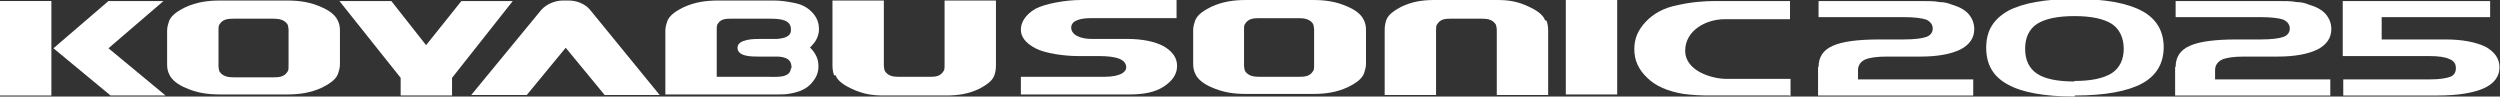
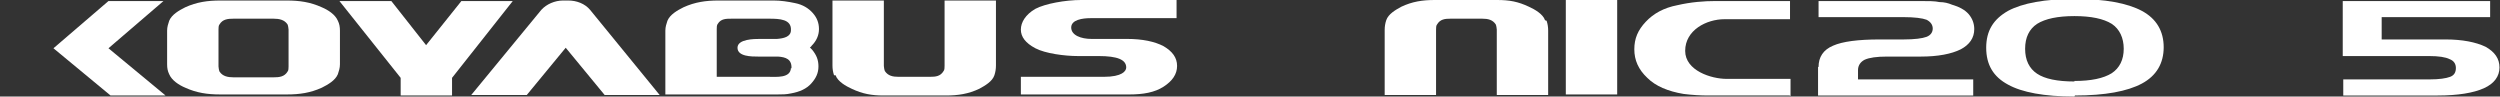
<svg xmlns="http://www.w3.org/2000/svg" id="_レイヤー_1" data-name="レイヤー_1" version="1.1" viewBox="0 0 481.7 18.6">
  <rect x="0" y="0" width="481.7" height="18.6" fill="#333333" stroke="none" />
  <defs>
    <style>
      .st0 {
        fill: #fff;
      }
    </style>
  </defs>
  <g>
    <path class="st0" d="M226.8,12.7c0,1.6-.9,2.9-2.6,4-1.7,1.1-3.9,1.5-6.6,1.5h-20.9v-3.4h16c3.5,0,4.3-1.1,4.3-1.8,0-1.5-1.7-2.2-5.3-2.2h-4c-2.6,0-6.3-.5-8.2-1.5-1.9-1-2.8-2.2-2.8-3.6s.9-2.9,2.8-4c1.9-1,5.8-1.7,8.8-1.7h18.4v3.5h-16.6c-1.5,0-3.7.3-3.7,1.8s1.9,2.2,3.9,2.2h6.9c2.9,0,5.3.5,7,1.4,1.7,1,2.6,2.2,2.6,3.8Z" />
    <path class="st0" d="M344.8,18.4h-15.7c-1.5,0-3.1-.1-4.7-.3-3-.5-5.4-1.5-7-3.1-1.7-1.6-2.5-3.4-2.5-5.5s.7-3.7,2.2-5.3c1.5-1.6,3.5-2.7,6.1-3.2,2.6-.6,5.1-.8,7.4-.8h14.3v3.5h-12.6c-3.5,0-7.6,2.1-7.6,6.1,0,3.8,5,5.4,8,5.4h12.3v3.3Z" />
    <path class="st0" d="M297.7,3.9c-.4-1.2-2-2.1-3.1-2.6-2.1-1-3.8-1.3-6.1-1.3h-12.1c-2.3,0-4.3.3-6.4,1.3-1.1.6-2.5,1.4-2.9,2.6-.2.6-.3,1.2-.3,1.9v12.5h9.9V5.7c0-.3,0-.8.2-1,.6-1,1.5-1.1,2.6-1.1h6.1c1.1,0,2,.2,2.6,1.1.1.2.2.8.2,1v12.6h9.9V5.9c0-.7-.1-1.3-.3-1.9Z" />
    <path class="st0" d="M161,14.5c.4,1.2,2,2.1,3.1,2.6,2.1,1,3.9,1.3,6.1,1.3h12.1c2.3,0,4.3-.3,6.4-1.3,1.1-.6,2.5-1.4,2.9-2.6.2-.6.3-1.2.3-1.9V.1h-9.9v12.6c0,.3,0,.8-.2,1-.6,1-1.5,1.1-2.6,1.1h-6.1c-1.1,0-2-.2-2.6-1.1-.1-.2-.2-.8-.2-1V.1h-9.9v12.5c0,.7.1,1.3.3,1.9Z" />
-     <path class="st0" d="M262.8,3.9c-.5-1.2-1.9-2.1-3.1-2.6-2.2-1-4.3-1.3-6.7-1.3h-12.9c-2.4,0-4.5.3-6.7,1.3-1.2.6-2.6,1.4-3.1,2.6-.2.6-.4,1.2-.4,1.9v6.5c0,.7.1,1.3.4,1.9.5,1.2,1.9,2.1,3.1,2.6,2.2,1,4.3,1.3,6.7,1.3h12.9c2.4,0,4.5-.3,6.7-1.3,1.2-.6,2.6-1.4,3.1-2.6.2-.6.4-1.2.4-1.9v-6.5c0-.7-.1-1.3-.4-1.9ZM253.2,12.7c0,.3,0,.8-.2,1-.6,1-1.6,1.1-2.7,1.1h-7.7c-1.1,0-2.1-.2-2.7-1.1-.1-.2-.2-.8-.2-1v-7.1c0-.3,0-.8.2-1,.6-1,1.6-1.1,2.7-1.1h7.7c1.1,0,2.1.2,2.7,1.1.1.2.2.8.2,1v7.1Z" />
    <path class="st0" d="M65.1,4c-.5-1.2-1.9-2.1-3.1-2.6-2.2-1-4.3-1.3-6.7-1.3h-12.9c-2.4,0-4.5.3-6.7,1.3-1.2.6-2.6,1.4-3.1,2.6-.2.6-.4,1.2-.4,1.9v6.5c0,.7.1,1.3.4,1.9.5,1.2,1.9,2.1,3.1,2.6,2.2,1,4.3,1.3,6.7,1.3h12.9c2.4,0,4.5-.3,6.7-1.3,1.2-.6,2.6-1.4,3.1-2.6.2-.6.4-1.2.4-1.9v-6.5c0-.7-.1-1.3-.4-1.9ZM55.6,12.8c0,.3,0,.8-.2,1-.6,1-1.6,1.1-2.7,1.1h-7.7c-1.1,0-2.1-.2-2.7-1.1-.1-.2-.2-.8-.2-1v-7.1c0-.3,0-.8.2-1,.6-1,1.6-1.1,2.7-1.1h7.7c1.1,0,2.1.2,2.7,1.1.1.2.2.8.2,1v7.1Z" />
    <rect class="st0" x="301.7" y="0" width="9.9" height="18.2" />
-     <rect class="st0" y=".2" width="9.9" height="18.2" />
    <polygon class="st0" points="98.8 .2 88.9 .2 82.1 8.7 75.4 .2 65.4 .2 77.2 15 77.2 18.4 87.1 18.4 87.1 15 98.8 .2" />
    <path class="st0" d="M156,9.2c.1-.1.3-.2.4-.4.9-.9,1.4-2,1.4-3.2s-.4-2.2-1.2-3.1c-.8-.9-1.9-1.6-3.4-1.9-1.4-.3-2.8-.5-4.1-.5h-8.6s-2.1,0-2.1,0c-2.4,0-4.5.3-6.7,1.3-1.2.6-2.6,1.4-3.1,2.6-.2.6-.4,1.2-.4,1.9v12.3h.4s21.2,0,21.2,0c.9,0,1.7,0,2.6-.2,1.7-.3,3-.9,3.9-1.9.9-1,1.4-2,1.4-3.3s-.4-2.2-1.2-3.2c-.2-.2-.4-.4-.6-.6ZM152.4,13.1c-.1,2-2.8,1.7-4.4,1.7h-9.9v-7.7h0v-1.5c0-.3,0-.8.2-1,.6-1,1.6-1,2.7-1h7.2c2,0,4.3.1,4.2,2.2,0,1.3-1.4,1.6-2.7,1.7h-3.3c-1,0-4.3,0-4.3,1.7s2.7,1.7,4,1.7h0s0,0,0,0c0,0,.1,0,.2,0h3.6c1.5.1,2.7.5,2.6,2.3Z" />
    <polygon class="st0" points="20.9 9.3 31.5 .2 20.9 .2 10.3 9.3 21.3 18.4 31.9 18.4 20.9 9.3" />
    <path class="st0" d="M127.1,18.3L113.7,1.9c-1-1.2-2.6-1.8-4.2-1.8,0,0-.4,0-.5,0,0,0-.5,0-.5,0-1.6,0-3.2.7-4.2,1.8l-13.5,16.4h10.7l7.5-9.1,7.5,9.1h10.7Z" />
  </g>
  <g>
    <path class="st0" d="M350.4,12.9c0-1.9.9-3.3,2.8-4.1,1.8-.8,4.8-1.2,9-1.2h4.6c2.1,0,3.6-.2,4.4-.5.8-.3,1.2-.9,1.2-1.6s-.4-1.3-1.2-1.7c-.8-.3-2.3-.5-4.4-.5h-16.4V.2h19.5c1.7,0,2.9,0,3.8.2.9,0,1.7.2,2.4.5,1.4.4,2.5,1,3.2,1.8.7.8,1.1,1.8,1.1,2.9,0,1.7-.9,3-2.6,3.9-1.8.9-4.4,1.4-7.7,1.4h-6.5c-2,0-3.4.2-4.3.6-.8.4-1.3,1.1-1.3,2v1.8h22.2v3.1h-29.9v-5.5Z" />
    <path class="st0" d="M399.7,18.6c-5.8,0-10.1-.8-12.8-2.3-2.8-1.5-4.2-3.8-4.2-7.1s1.4-5.5,4.2-7.1c2.8-1.5,7.1-2.3,12.9-2.3s10.1.8,12.9,2.3c2.8,1.5,4.2,3.9,4.2,7s-1.4,5.5-4.2,7c-2.8,1.5-7.1,2.3-12.9,2.3ZM399.7,15.6c3.2,0,5.6-.5,7.2-1.5,1.5-1,2.3-2.6,2.3-4.7s-.8-3.8-2.3-4.8c-1.6-1-4-1.5-7.2-1.5s-5.6.5-7.2,1.5c-1.5,1-2.3,2.6-2.3,4.8s.8,3.8,2.3,4.8c1.5,1,3.9,1.5,7.2,1.5Z" />
-     <path class="st0" d="M419.2,12.9c0-1.9.9-3.3,2.8-4.1,1.8-.8,4.8-1.2,9-1.2h4.6c2.1,0,3.6-.2,4.4-.5.8-.3,1.2-.9,1.2-1.6s-.4-1.3-1.2-1.7c-.8-.3-2.3-.5-4.4-.5h-16.4V.2h19.5c1.7,0,2.9,0,3.8.2.9,0,1.7.2,2.4.5,1.4.4,2.5,1,3.2,1.8.7.8,1.1,1.8,1.1,2.9,0,1.7-.9,3-2.6,3.9-1.8.9-4.4,1.4-7.7,1.4h-6.5c-2,0-3.4.2-4.3.6-.8.4-1.3,1.1-1.3,2v1.8h22.2v3.1h-29.9v-5.5Z" />
    <path class="st0" d="M451.5,15.3h16.6c1.9,0,3.2-.2,4-.5.8-.3,1.1-.9,1.1-1.7s-.4-1.4-1.2-1.7c-.8-.4-2.1-.6-4-.6h-16.6V.2h28.4v3.1h-20.9v4.3h12.3c3.2,0,5.8.5,7.7,1.4,1.8,1,2.7,2.3,2.7,4s-1,3.1-3,4c-2,.9-5,1.4-8.9,1.4h-18.2v-3.1Z" />
  </g>
</svg>